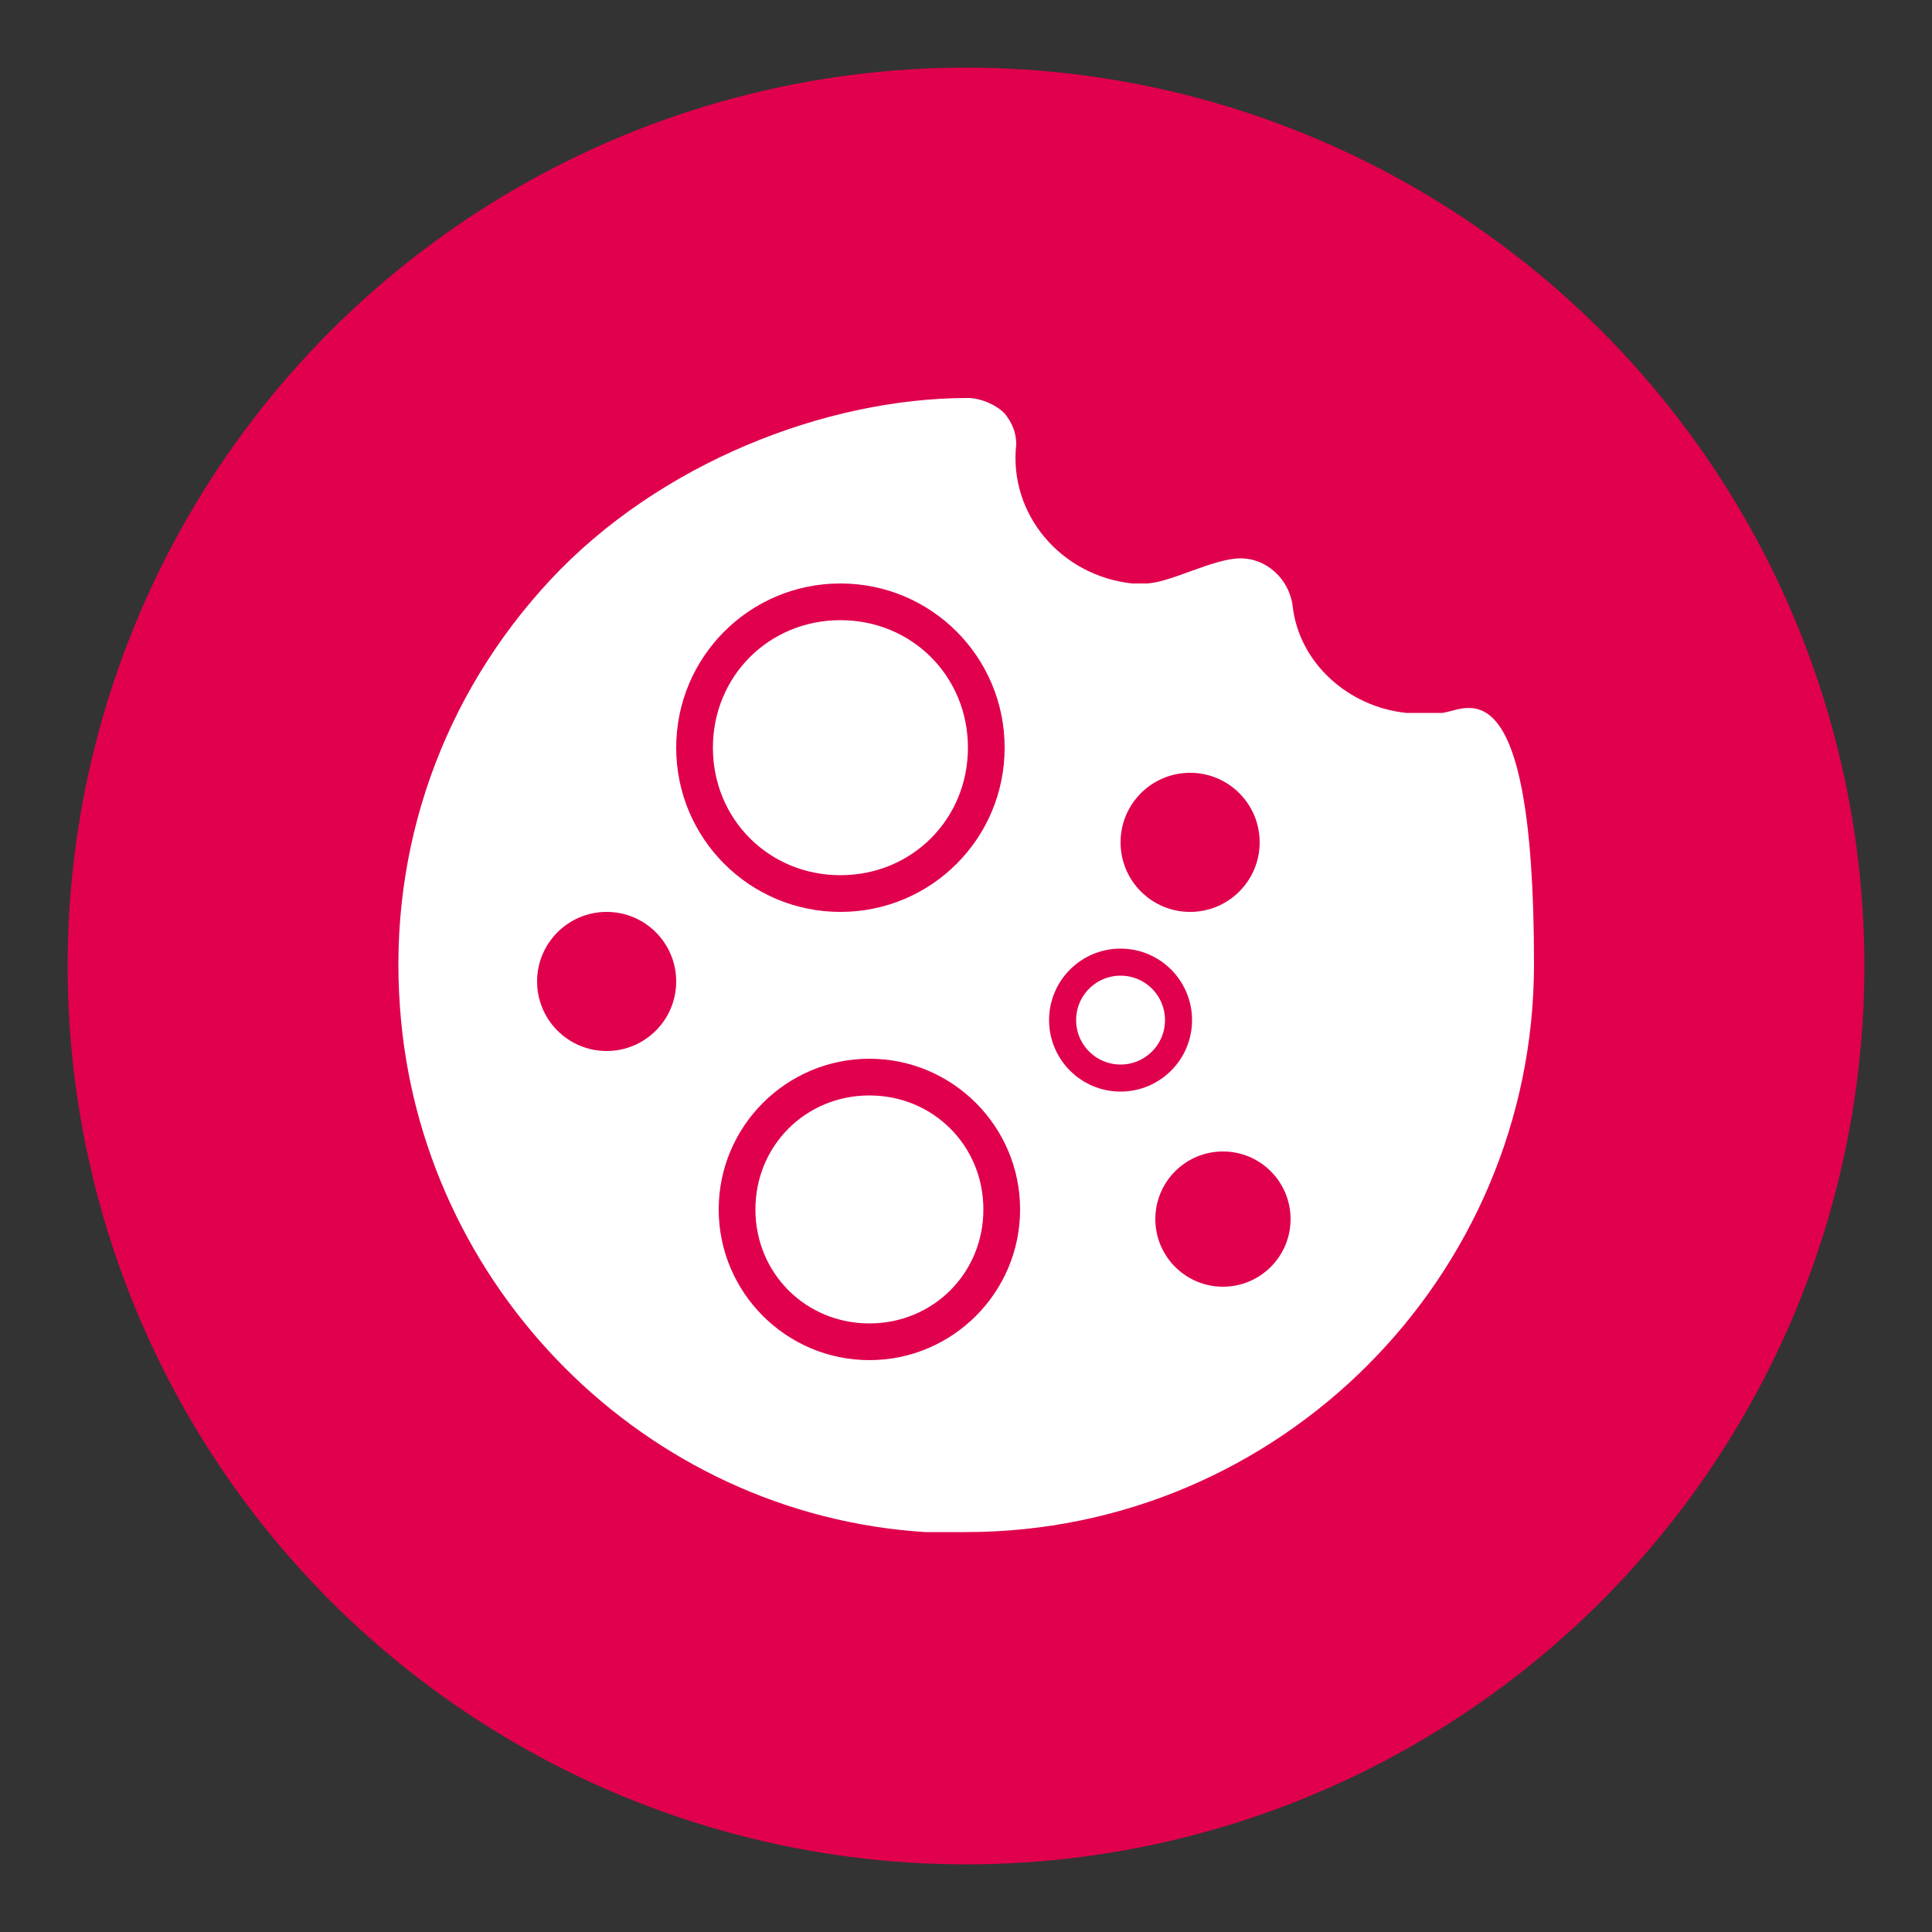
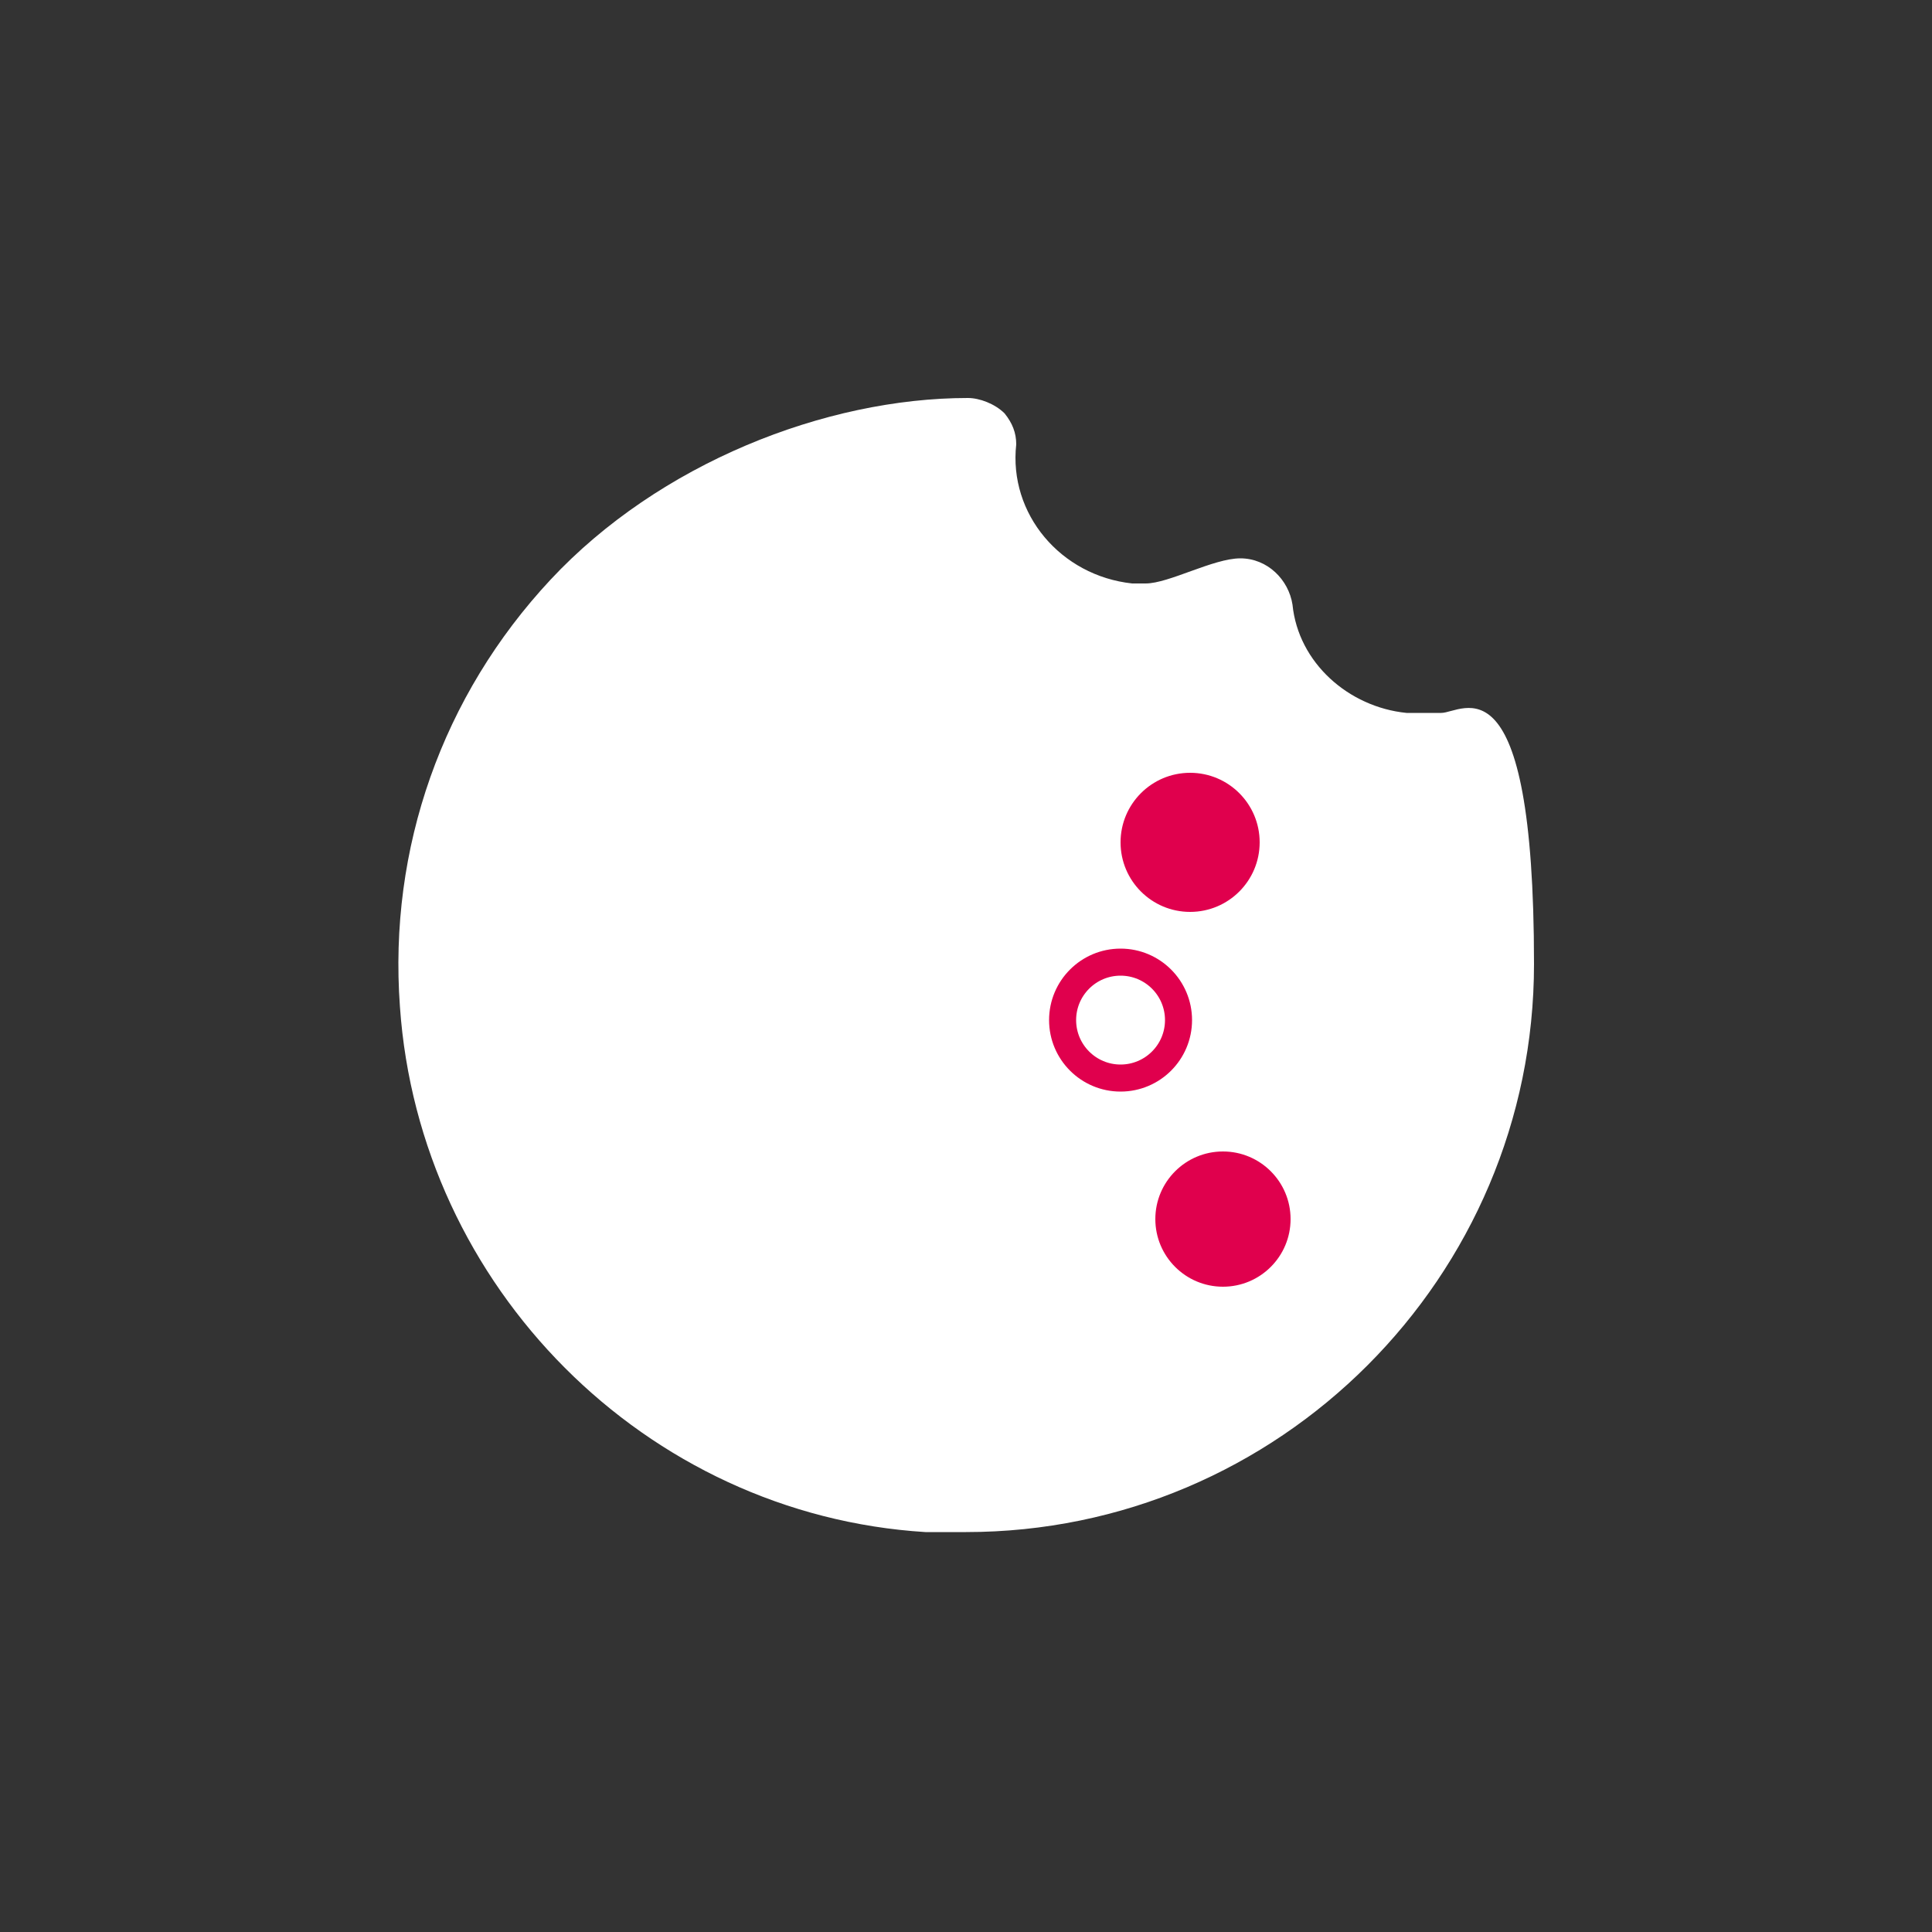
<svg xmlns="http://www.w3.org/2000/svg" id="Layer_2" version="1.1" viewBox="0 0 100 100">
  <rect x="0" y="0" width="100" height="100" fill="#333333" stroke="none" />
  <defs>
    <style>
      .st0 {
        fill: none;
      }

      .st1 {
        stroke: #e0004d;
        stroke-miterlimit: 10;
        stroke-width: 1.4px;
      }

      .st1, .st2 {
        fill: #fff;
      }

      .st3 {
        fill: #e0004d;
      }
    </style>
  </defs>
-   <rect class="st0" width="100" height="100" />
-   <circle class="st3" cx="50" cy="50" r="46.5" />
  <path class="st2" d="M50.1,20.6c-7.4,0-16,3.4-21.6,9.4s-8.4,13.9-7.8,22.1c1,14.5,12.7,26.3,27.2,27.2h2.1c16.2,0,29.4-13.2,29.4-29.4s-3.7-13-4.8-13-.2,0-.3,0h-1.5c-3-.3-5.6-2.6-5.9-5.6-.2-1.3-1.3-2.4-2.7-2.4s-3.7,1.3-4.9,1.3-.5,0-.7,0c-3.7-.4-6.4-3.6-6-7.2,0-.6-.2-1.1-.6-1.6-.5-.5-1.3-.8-1.9-.8h0Z" />
-   <path class="st3" d="M43.5,32.1c3.7,0,6.6,2.9,6.6,6.6s-2.9,6.6-6.6,6.6-6.6-2.9-6.6-6.6,2.9-6.6,6.6-6.6M43.5,30.2c-4.7,0-8.5,3.8-8.5,8.5s3.8,8.5,8.5,8.5,8.5-3.8,8.5-8.5-3.8-8.5-8.5-8.5h0Z" />
-   <path class="st3" d="M45,56.7c3.3,0,5.9,2.6,5.9,5.9s-2.6,5.9-5.9,5.9-5.9-2.6-5.9-5.9,2.6-5.9,5.9-5.9M45,54.8c-4.3,0-7.8,3.5-7.8,7.8s3.5,7.8,7.8,7.8,7.8-3.5,7.8-7.8-3.5-7.8-7.8-7.8h0Z" />
  <circle class="st1" cx="58" cy="52.8" r="3" />
  <circle class="st3" cx="61.6" cy="43.6" r="3.6" />
-   <circle class="st3" cx="31.4" cy="50.8" r="3.6" />
  <circle class="st3" cx="63.3" cy="63.1" r="3.5" />
</svg>